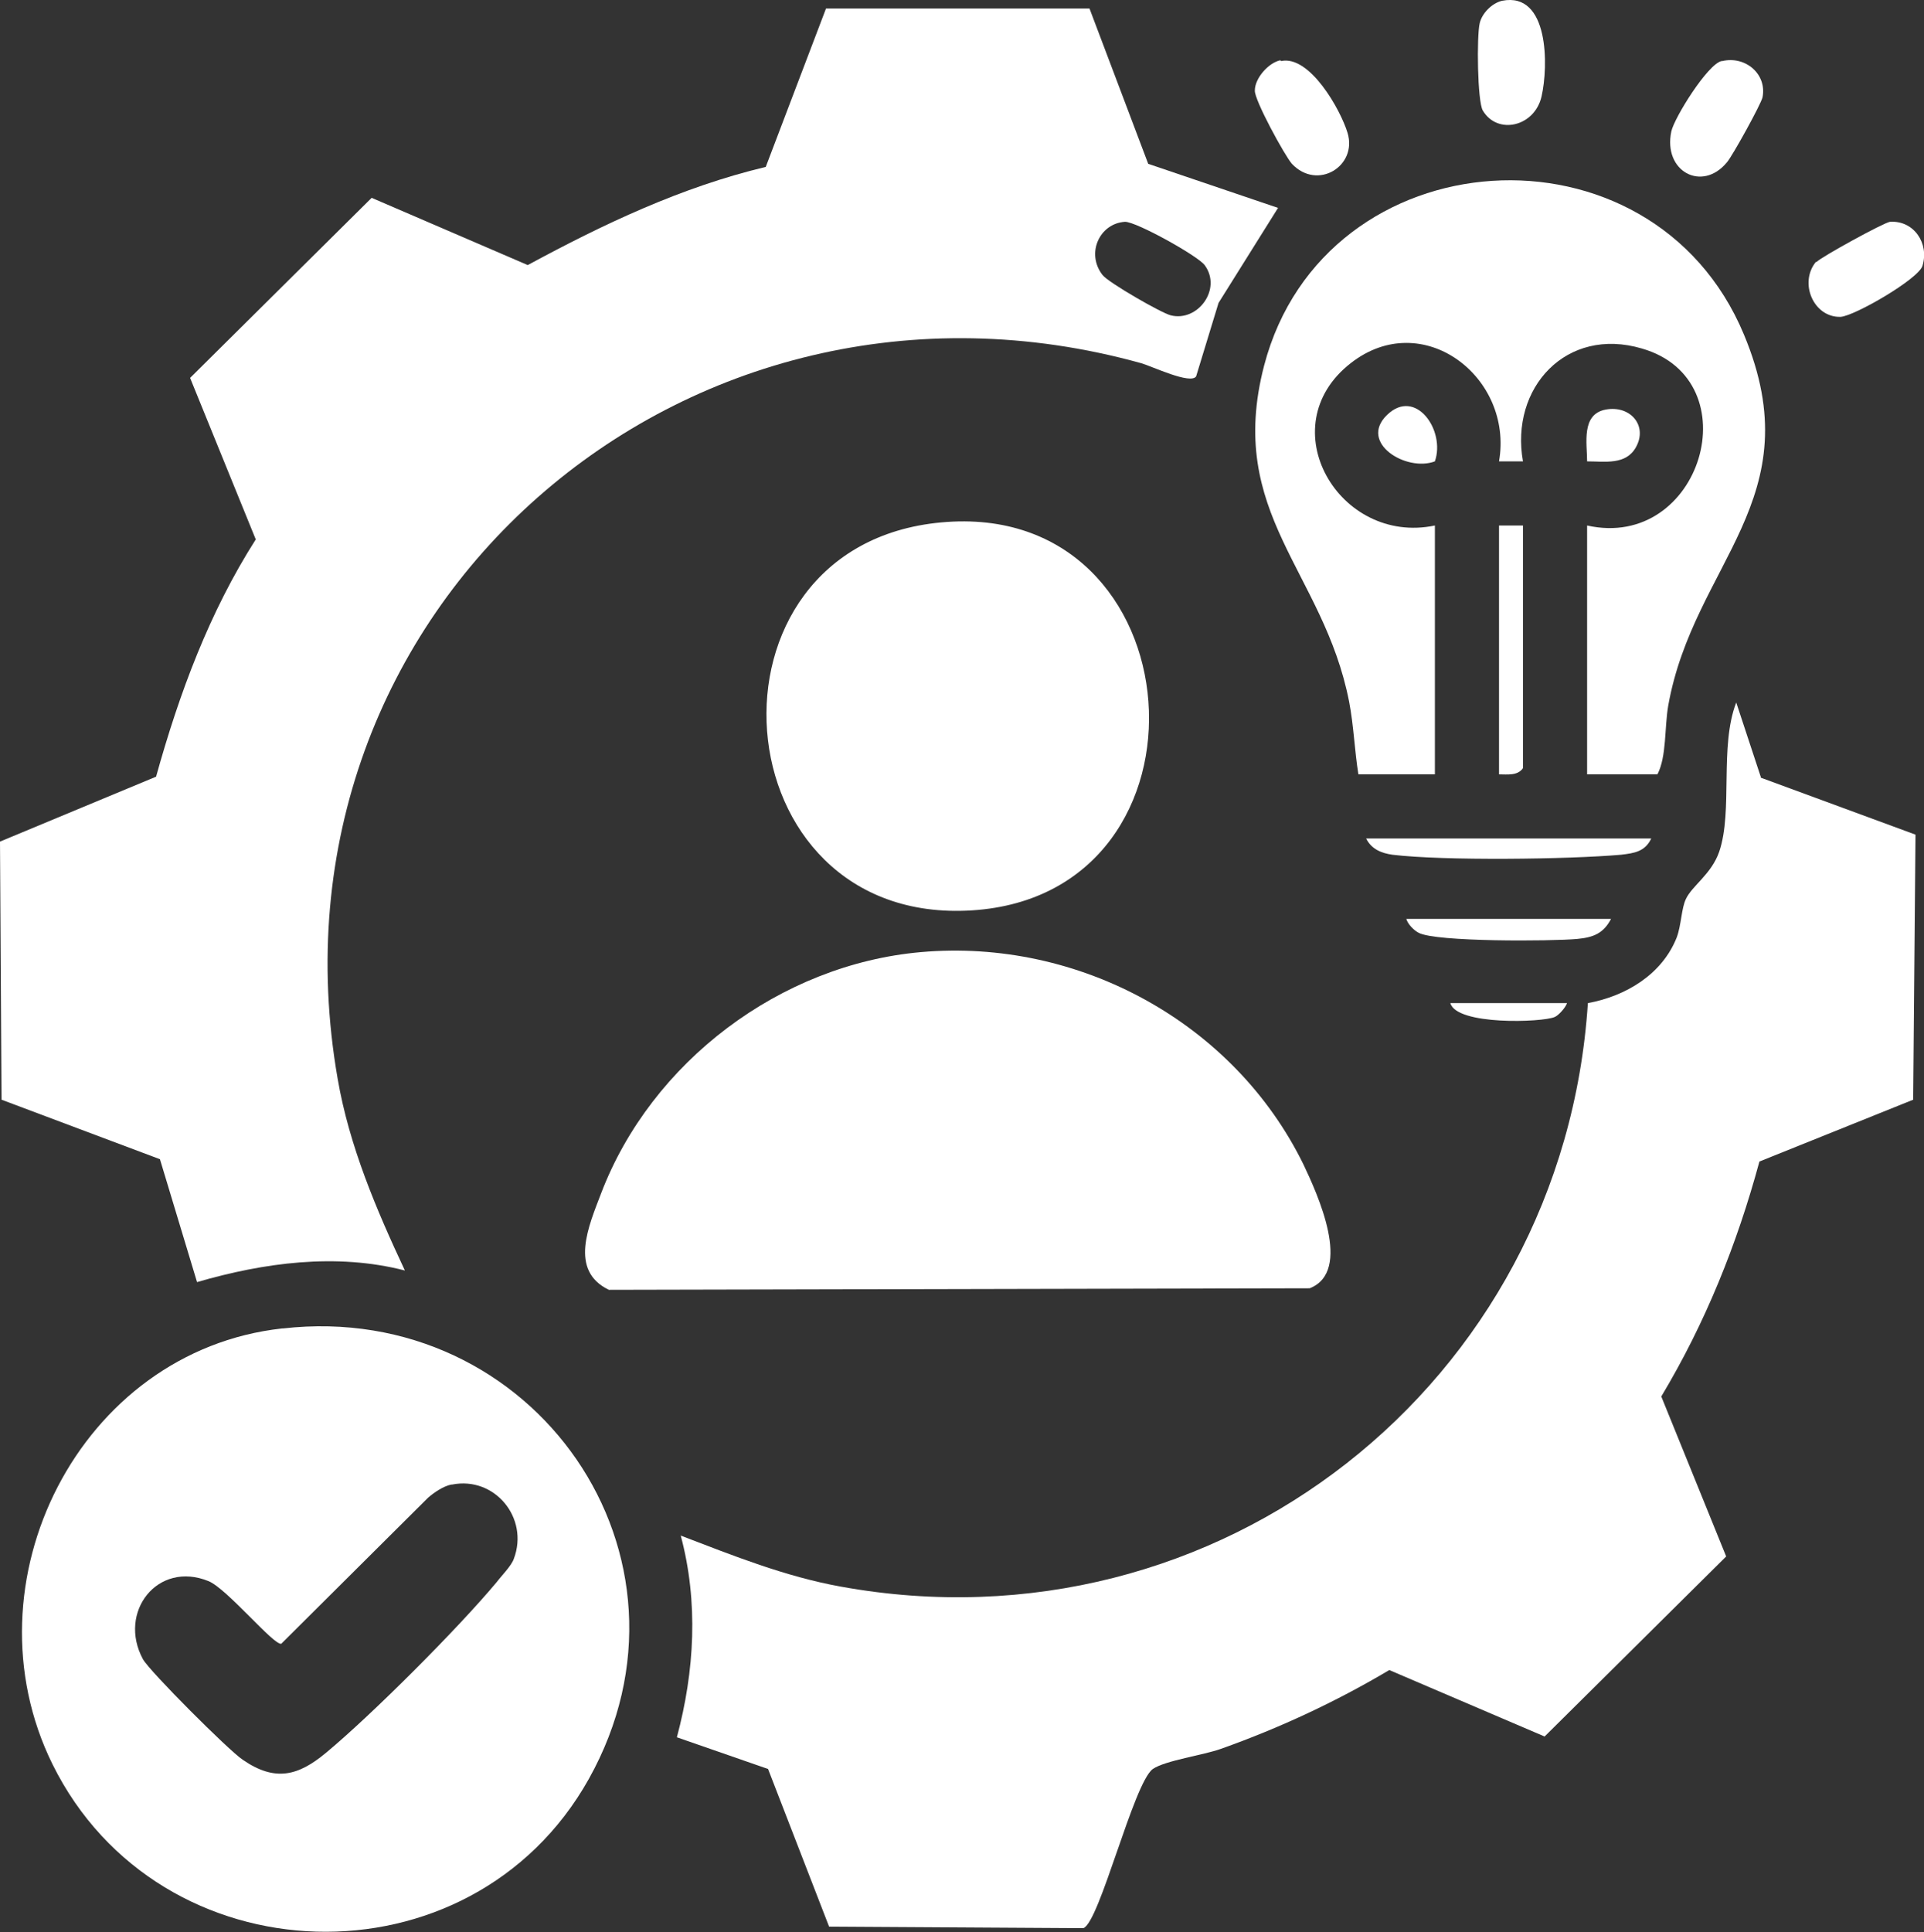
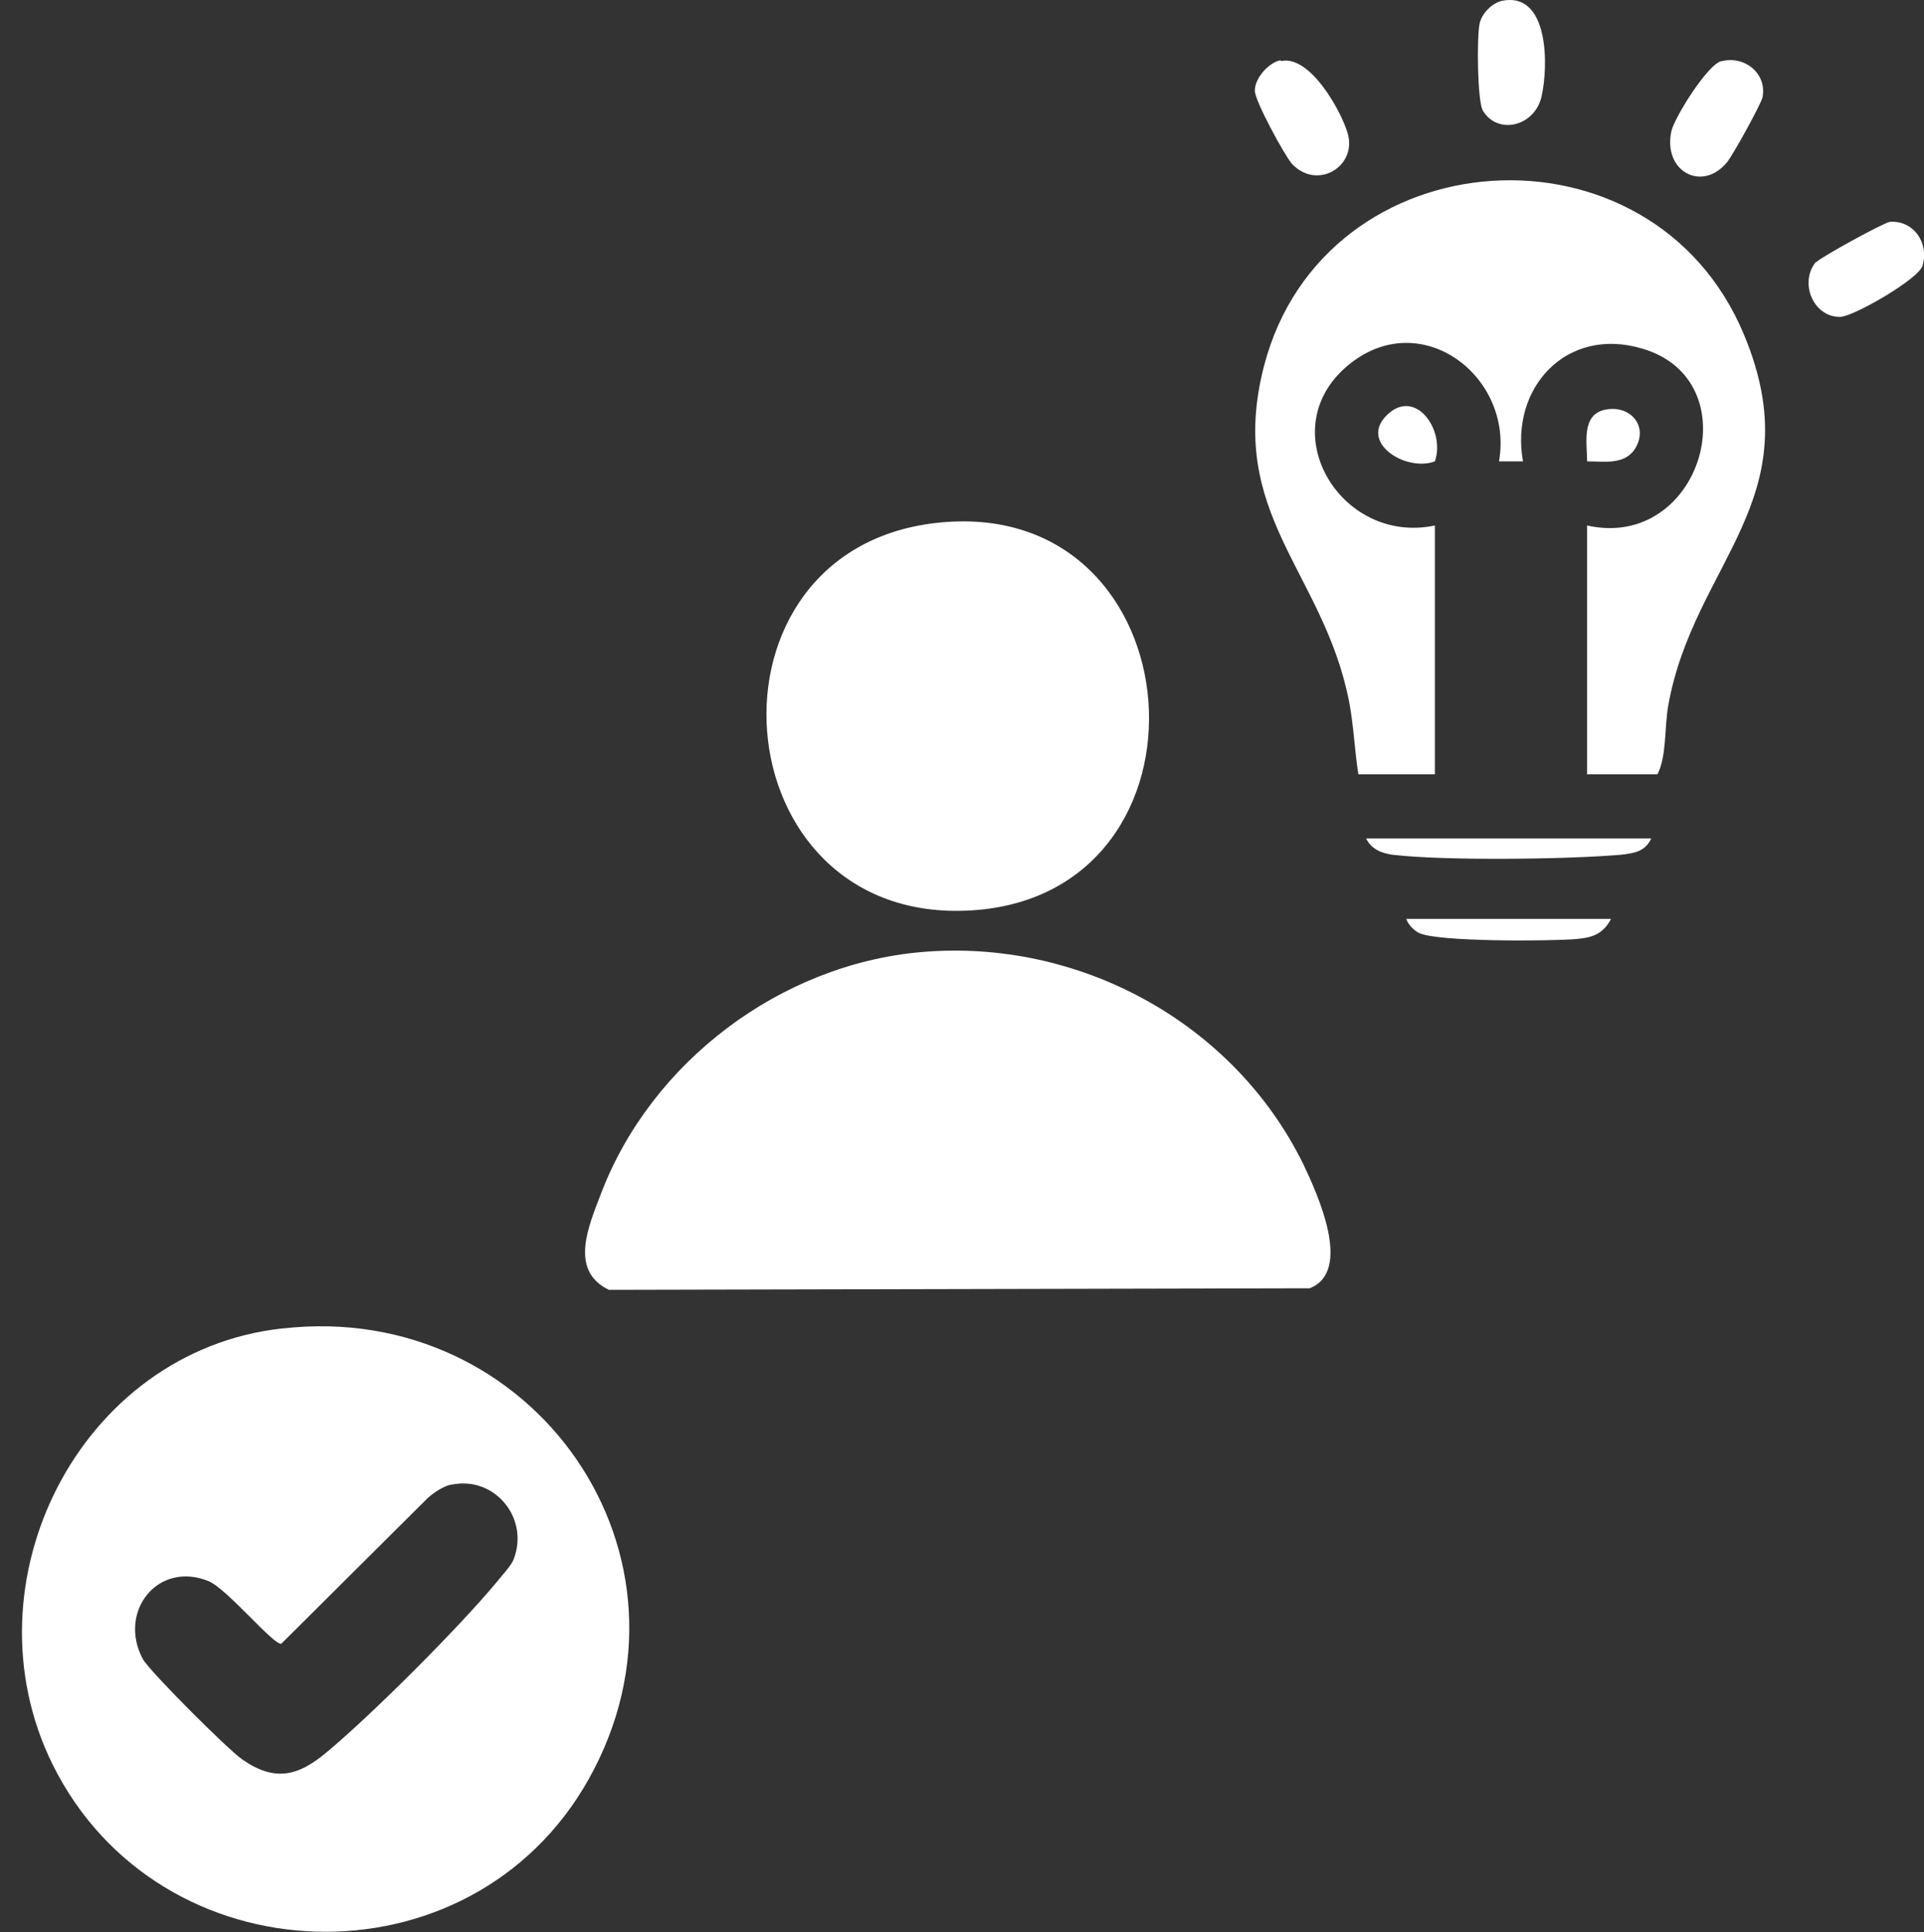
<svg xmlns="http://www.w3.org/2000/svg" id="Layer_1" data-name="Layer 1" viewBox="0 0 24.9 25">
  <rect x="0" y="0" width="24.9" height="25" fill="#333333" stroke="none" />
  <defs>
    <style>
      .cls-1 {
        fill: #fff;
      }
    </style>
  </defs>
-   <path class="cls-1" d="M14.1.11l.76,2.01,1.68.57-.77,1.23-.29.95c-.07.11-.57-.13-.71-.17-5.9-1.64-11.46,3.18-10.4,9.26.15.87.5,1.69.87,2.48-.89-.23-1.83-.1-2.69.15l-.48-1.59L.02,14.23l-.02-3.34,2.02-.84c.3-1.08.69-2.13,1.29-3.07l-.85-2.09,2.35-2.33,2.02.87c.98-.53,1.99-1.01,3.08-1.27L10.69.11h3.41ZM14.56,2.87c-.33.02-.51.41-.29.69.08.1.76.49.88.52.35.09.67-.34.44-.65-.09-.12-.88-.56-1.03-.56Z" />
-   <path class="cls-1" d="M22.78,10.06l2.01.74-.03,3.43-1.99.8c-.29,1.07-.7,2.09-1.27,3.04l.84,2.07-2.35,2.33-2.01-.86c-.69.41-1.42.75-2.18,1.02-.22.08-.72.15-.88.26-.25.18-.69,1.99-.9,2.06l-3.29-.02-.79-2.04-1.18-.41c.23-.86.28-1.75.05-2.61.68.26,1.35.53,2.07.66,4.89.89,9.35-2.63,9.67-7.55.49-.09.96-.37,1.15-.85.06-.16.06-.38.12-.5.08-.17.33-.32.43-.61.18-.53,0-1.36.22-1.93l.32.97h0Z" />
  <path class="cls-1" d="M3.66,17.19c3.25-.37,5.57,2.95,3.96,5.83-1.53,2.73-5.56,2.6-6.94-.19-1.16-2.35.35-5.35,2.97-5.64h.01ZM5.84,19.21c-.1.02-.22.1-.3.17l-1.9,1.89c-.1.02-.7-.71-.94-.81-.66-.27-1.18.4-.85,1.01.09.16,1.11,1.18,1.29,1.3.42.29.72.21,1.08-.09.59-.49,1.71-1.61,2.21-2.21.06-.08.19-.21.22-.3.2-.53-.25-1.07-.8-.96h0Z" />
  <path class="cls-1" d="M11.92,12.32c2.04-.18,4.05.91,4.95,2.75.18.38.64,1.38.08,1.6l-9.07.02c-.52-.25-.26-.83-.1-1.25.65-1.7,2.32-2.96,4.14-3.12Z" />
  <path class="cls-1" d="M20.54,10.02v-3.22c1.48.33,2.13-1.88.71-2.29-.98-.29-1.71.51-1.54,1.46h-.31c.19-1.09-.99-2-1.92-1.27-1.05.82-.15,2.36,1.09,2.1v3.22h-.99c-.05-.31-.06-.63-.12-.94-.33-1.69-1.6-2.43-1.1-4.35.78-2.98,5.02-3.26,6.21-.4.89,2.13-.65,2.95-.98,4.8-.05.29-.02.66-.14.89,0,0-.91,0-.91,0Z" />
  <path class="cls-1" d="M12.18,6.76c3.33-.31,3.69,4.81.4,5.02s-3.65-4.72-.4-5.02Z" />
  <path class="cls-1" d="M19.44.01c.61-.12.6.85.51,1.24s-.57.5-.76.18c-.07-.12-.08-.96-.04-1.13.03-.13.16-.26.29-.29Z" />
  <path class="cls-1" d="M22.29.79c.3-.07.58.17.52.47-.02.09-.39.76-.46.84-.32.39-.83.12-.72-.4.04-.18.47-.87.65-.91h0Z" />
  <path class="cls-1" d="M16.58.79c.37-.08.77.63.86.93.13.43-.39.75-.72.4-.09-.1-.49-.83-.48-.95,0-.16.18-.36.33-.39h0Z" />
  <path class="cls-1" d="M23.51,3.39c.05-.06.87-.51.95-.52.31-.02.51.28.42.57-.05.17-.88.65-1.06.66-.35.01-.54-.44-.32-.71h0Z" />
-   <path class="cls-1" d="M19.71,6.8v3.14c-.07.1-.2.08-.31.08v-3.22h.31Z" />
  <path class="cls-1" d="M21.37,10.85c-.08.17-.22.19-.39.21-.68.06-2.3.08-2.96,0-.14-.02-.27-.07-.34-.21h3.69Z" />
  <path class="cls-1" d="M20.85,11.89c-.1.19-.23.24-.44.26-.33.03-1.83.04-2.05-.08-.06-.03-.14-.11-.16-.18h2.65Z" />
  <path class="cls-1" d="M18.57,5.97c-.37.14-.99-.24-.62-.6s.76.2.62.6Z" />
  <path class="cls-1" d="M20.54,5.97c0-.23-.08-.61.24-.67s.55.21.39.49c-.13.23-.4.18-.63.18Z" />
-   <path class="cls-1" d="M20.28,12.98c-.02.06-.11.16-.16.18-.16.07-1.27.11-1.35-.18h1.51Z" />
</svg>